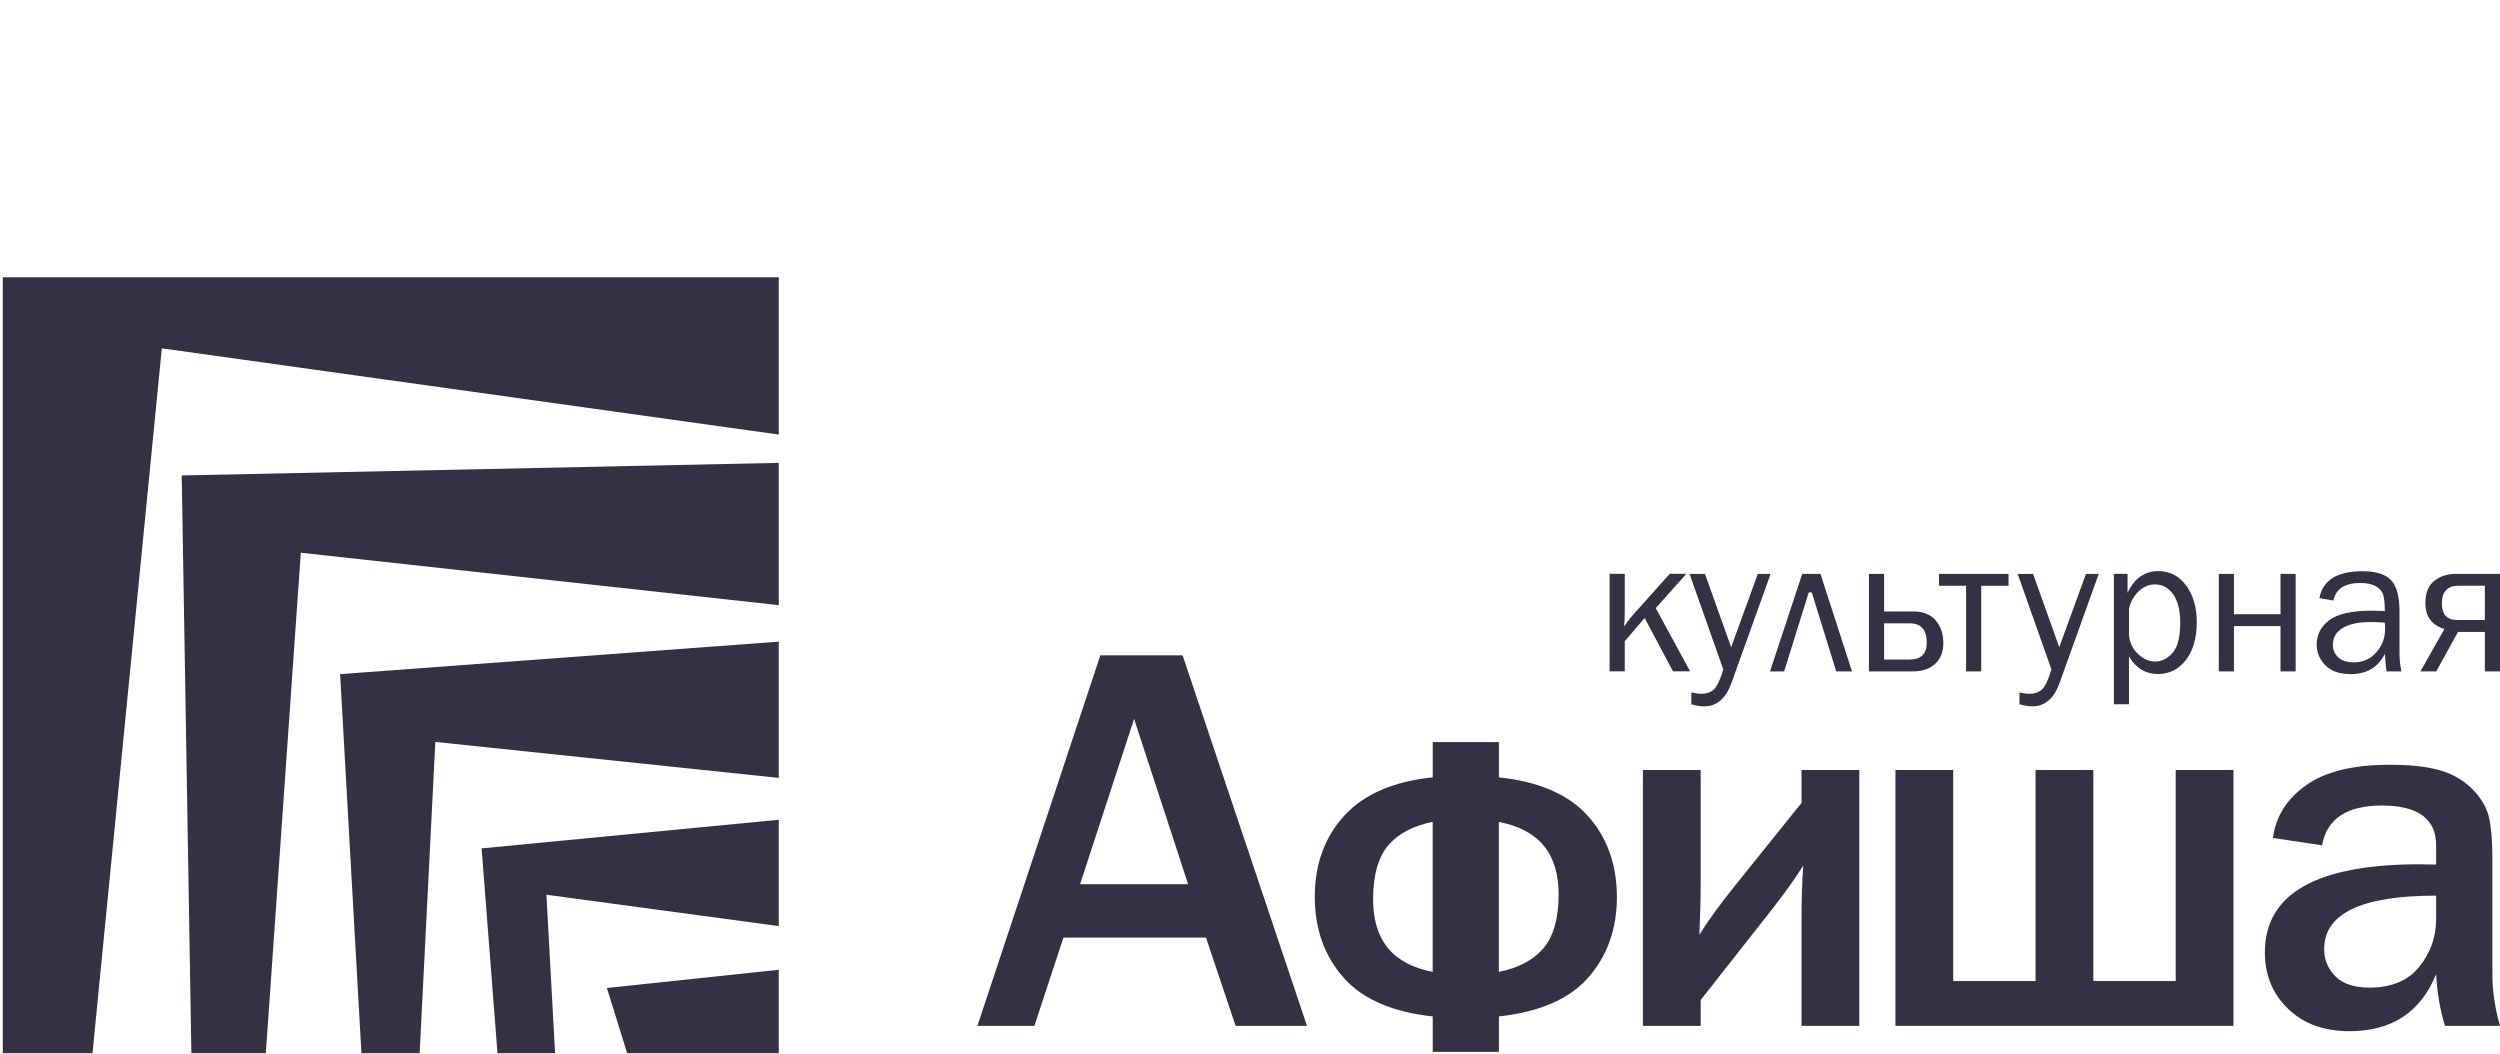
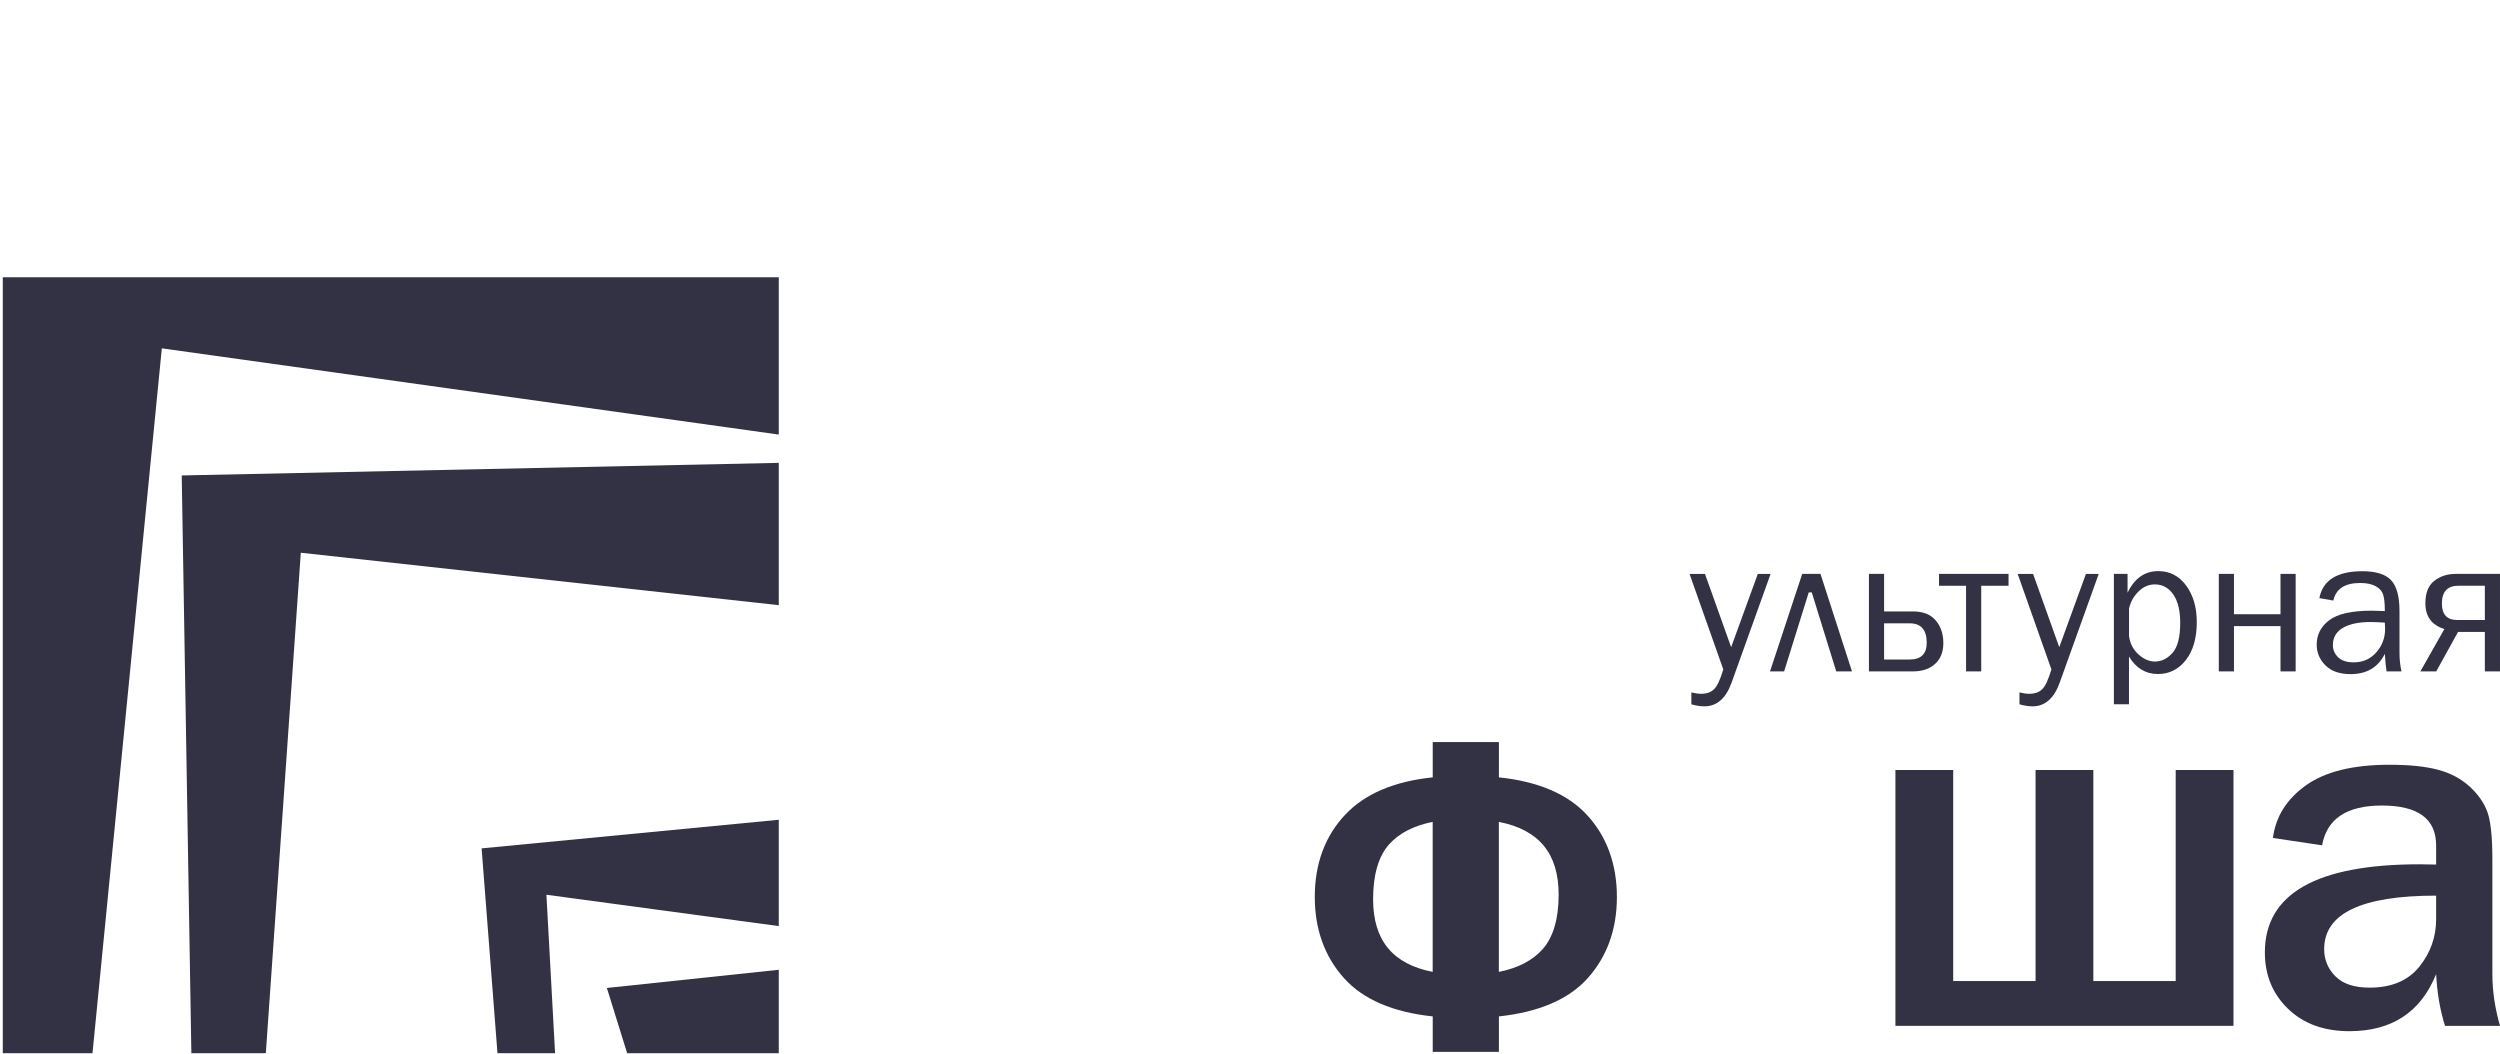
<svg xmlns="http://www.w3.org/2000/svg" version="1.1" id="Слой_1" x="0px" y="0px" viewBox="0 0 458.67 193.4" style="enable-background:new 0 0 458.67 193.4;" xml:space="preserve">
  <style type="text/css"> .st0{fill:#A4ABB1;} .st1{clip-path:url(#SVGID_00000029729899294742741380000006039043836656171693_);} .st2{fill:url(#path40_00000065076035534698375590000014871084433886587575_);} .st3{clip-path:url(#SVGID_00000116227929414783117510000017217716644045950640_);} .st4{fill:url(#path74_00000002362264837914511190000008989007144869694896_);} .st5{clip-path:url(#SVGID_00000009553971369514858880000008747070559619854478_);} .st6{fill:url(#path102_00000013160427369112161310000017406934295182833590_);} .st7{clip-path:url(#SVGID_00000083800917590993770920000005495442882296589724_);} .st8{fill:url(#path134_00000093169604692255080520000003381272458831755922_);} .st9{clip-path:url(#SVGID_00000054235484634286100230000000425100688042223032_);} .st10{fill:url(#path166_00000161612124418578829990000002870582512210076333_);} .st11{clip-path:url(#SVGID_00000048481151440159955600000011824244003731413637_);} .st12{fill:url(#path194_00000006676234895370016790000010725309668276558238_);} .st13{fill:#E72E42;} .st14{clip-path:url(#SVGID_00000041262368188113672240000015394860274325551249_);} .st15{fill:url(#path224_00000083048078571284286060000006980696430179440785_);} .st16{clip-path:url(#SVGID_00000067952582682423408980000015214806022609784737_);} .st17{fill:url(#path246_00000171703142620423641010000005877094343285366961_);} .st18{clip-path:url(#SVGID_00000039102232406680435600000002240274558966897318_);} .st19{fill:url(#path280_00000086654832531252618970000005939958168664456630_);} .st20{clip-path:url(#SVGID_00000082352796341781329330000007865329606385407879_);} .st21{fill:url(#path312_00000018204020823525705960000013671016072069930377_);} .st22{clip-path:url(#SVGID_00000021107933516661926190000011693036314493545121_);} .st23{fill:url(#path352_00000064347067468199988150000002733835442953934764_);} .st24{clip-path:url(#SVGID_00000170257448819729400690000014178246901804443546_);} .st25{fill:url(#path384_00000084487752714986913430000014348135790573940670_);} .st26{clip-path:url(#SVGID_00000036240911295607136500000012290831997950459834_);} .st27{fill:url(#path402_00000009555864337945144770000001864288233596702886_);} .st28{clip-path:url(#SVGID_00000170252157574151028960000009389806437426832519_);} .st29{fill:url(#path434_00000028314954899475882770000004159767232288868998_);} .st30{clip-path:url(#SVGID_00000173146805874188750110000014113986116833697710_);} .st31{fill:url(#path458_00000037672240431280384380000014226574833847263643_);} .st32{clip-path:url(#SVGID_00000129182557241847289380000008353177706377844110_);} .st33{fill:url(#path482_00000168796822172650248030000000713216916363477423_);} .st34{clip-path:url(#SVGID_00000142169237864030122210000002682879861922474631_);} .st35{fill:url(#path506_00000059271948637177722490000004877660553941137589_);} .st36{clip-path:url(#SVGID_00000156546344430038983100000011227136379452136592_);} .st37{fill:url(#path40_00000131326418409508384020000004115296282830333867_);} .st38{clip-path:url(#SVGID_00000073681752340280020410000004882241310881590698_);} .st39{fill:url(#path74_00000178164999873784099600000004811893587781888144_);} .st40{clip-path:url(#SVGID_00000160910707013649884540000006111985425373377211_);} .st41{fill:url(#path102_00000083052895709836651750000006574998271268378756_);} .st42{clip-path:url(#SVGID_00000116931423807347664020000018292248683908718776_);} .st43{fill:url(#path134_00000165920927015096842140000003717019375750691502_);} .st44{clip-path:url(#SVGID_00000105421345287391828910000005326387783539824780_);} .st45{fill:url(#path166_00000140701265222804946000000002758732697410418351_);} .st46{clip-path:url(#SVGID_00000165938902915705856110000016243513081430621601_);} .st47{fill:url(#path194_00000102529038615957675780000004662568536677374102_);} .st48{clip-path:url(#SVGID_00000007388165306999517290000010213647567670317753_);} .st49{fill:url(#path224_00000057128975529611503760000015855656068478291377_);} .st50{clip-path:url(#SVGID_00000176020040665836361700000018250899330692706483_);} .st51{fill:url(#path246_00000104706122858662072110000014721970575974986379_);} .st52{clip-path:url(#SVGID_00000034060803512714811860000001860456917152292751_);} .st53{fill:url(#path280_00000063607259073552581660000001601924841836164283_);} .st54{clip-path:url(#SVGID_00000048459377787307520790000001227619765247657111_);} .st55{fill:url(#path312_00000101818922845780624230000015337207809978796441_);} .st56{clip-path:url(#SVGID_00000144304361510826435690000005772361263927688597_);} .st57{fill:url(#path352_00000138570057163938409610000000528332766030714788_);} .st58{clip-path:url(#SVGID_00000130604519101370308510000002575116569881179574_);} .st59{fill:url(#path384_00000098905093814771638460000011475048727662022827_);} .st60{clip-path:url(#SVGID_00000093890130114738673480000003343230143965981339_);} .st61{fill:url(#path402_00000183226277694045482880000013910869014599100567_);} .st62{clip-path:url(#SVGID_00000026156064678183459270000011614844903593777312_);} .st63{fill:url(#path434_00000183240682966376340530000013277793721689935755_);} .st64{clip-path:url(#SVGID_00000026153005040304045990000003059370729686082192_);} .st65{fill:url(#path458_00000062909687847522703730000010097778601760046520_);} .st66{clip-path:url(#SVGID_00000080168924733504194480000017851694232247141514_);} .st67{fill:url(#path482_00000011734646249451362330000001038287935951700909_);} .st68{clip-path:url(#SVGID_00000101806431922146187250000016544351538024265357_);} .st69{fill:url(#path506_00000011751776590991783260000016974159384944189882_);} .st70{fill:#6AC0CC;} .st71{fill:#333244;} .st72{fill:#242325;} .st73{fill-rule:evenodd;clip-rule:evenodd;fill:#242325;} .st74{fill:#FFFFFF;} .st75{fill-rule:evenodd;clip-rule:evenodd;fill:#FFFFFF;} .st76{fill:#A6569D;} .st77{fill:#AB9ACA;} .st78{fill:#82338B;} .st79{fill-rule:evenodd;clip-rule:evenodd;fill:#353434;} </style>
  <g>
    <g>
      <polygon class="st71" points="142.88,50.87 142.88,79.73 29.69,63.91 16.97,193.23 0.51,193.23 0.51,50.87 " />
      <polygon class="st71" points="142.88,84.92 142.88,111.03 55.19,101.41 48.77,193.23 35.11,193.23 33.34,87.23 " />
-       <polygon class="st71" points="142.88,117.72 142.88,142.72 79.87,136.12 76.99,193.23 66.31,193.23 62.4,123.68 " />
      <polygon class="st71" points="142.88,150.4 142.88,169.91 100.25,164.16 101.84,193.23 91.27,193.23 88.36,155.65 " />
      <polygon class="st71" points="142.88,177.92 142.88,193.23 115.06,193.23 111.34,181.26 " />
    </g>
    <g>
-       <path class="st71" d="M303.78,111.57l6.3,11.6h-3.14l-5.2-9.79l-3.65,4.26v5.53h-2.78v-17.89h2.78v6.76c0,1.27-0.04,2.24-0.12,2.9 c0.61-0.9,1.19-1.66,1.76-2.27l6.61-7.39h3.05L303.78,111.57z" />
      <path class="st71" d="M324.85,105.29l-7.17,19.98c-1.04,2.88-2.7,4.32-4.98,4.32c-0.72,0-1.52-0.12-2.39-0.37v-2.18 c0.72,0.17,1.34,0.25,1.86,0.25c0.89,0,1.63-0.25,2.22-0.76c0.6-0.51,1.19-1.74,1.78-3.71l-6.19-17.52h2.83l4.8,13.44l4.89-13.44 H324.85z" />
      <path class="st71" d="M324.74,123.18l5.91-17.89H334l5.78,17.89h-2.89l-4.49-14.5h-0.55l-4.52,14.5H324.74z" />
      <path class="st71" d="M342.89,123.18v-17.89h2.78v6.89h5.31c1.85,0,3.24,0.55,4.17,1.66c0.93,1.1,1.39,2.48,1.39,4.14 c0,1.63-0.5,2.9-1.51,3.82c-1,0.92-2.36,1.38-4.06,1.38H342.89z M345.67,121h4.69c2.09,0,3.13-1.03,3.13-3.08 c0-2.37-1.05-3.56-3.13-3.56h-4.69V121z" />
      <path class="st71" d="M360.71,123.18v-15.71h-4.96v-2.18h12.75v2.18h-5.01v15.71H360.71z" />
      <path class="st71" d="M385.05,105.29l-7.17,19.98c-1.04,2.88-2.7,4.32-4.98,4.32c-0.72,0-1.52-0.12-2.39-0.37v-2.18 c0.72,0.17,1.34,0.25,1.86,0.25c0.89,0,1.63-0.25,2.22-0.76c0.6-0.51,1.19-1.74,1.78-3.71l-6.19-17.52h2.83l4.8,13.44l4.89-13.44 H385.05z" />
      <path class="st71" d="M390.61,129.21h-2.78v-23.93h2.51v3.47c1.26-2.64,3.14-3.97,5.64-3.97c2.11,0,3.81,0.88,5.11,2.65 c1.3,1.77,1.95,4,1.95,6.71c0,2.92-0.67,5.24-2,6.95c-1.33,1.71-3.05,2.57-5.14,2.57c-2.24,0-4.01-1.07-5.3-3.21V129.21z M390.61,111.65v5.05c0.18,1.35,0.75,2.47,1.72,3.35c0.97,0.88,1.98,1.32,3.03,1.32c1.22,0,2.29-0.53,3.23-1.59 c0.94-1.06,1.41-2.9,1.41-5.51c0-2.26-0.43-3.99-1.28-5.22c-0.85-1.22-1.98-1.83-3.38-1.83c-1.11,0-2.11,0.43-2.98,1.29 C391.47,109.37,390.89,110.42,390.61,111.65z" />
      <path class="st71" d="M407.08,123.18v-17.89h2.78v7.4h8.54v-7.4h2.78v17.89h-2.78v-8.31h-8.54v8.31H407.08z" />
      <path class="st71" d="M440.6,123.18h-2.74c-0.11-0.57-0.21-1.64-0.32-3.22c-1.23,2.48-3.32,3.72-6.27,3.72 c-2.01,0-3.55-0.53-4.62-1.6c-1.07-1.06-1.61-2.34-1.61-3.83c0-1.81,0.77-3.3,2.3-4.46c1.54-1.17,4.14-1.75,7.83-1.75 c0.5,0,1.29,0.02,2.37,0.07c0-1.42-0.11-2.44-0.33-3.07c-0.22-0.63-0.68-1.14-1.39-1.51c-0.71-0.38-1.64-0.57-2.8-0.57 c-2.82,0-4.46,1.07-4.92,3.22l-2.57-0.44c0.63-3.29,3.26-4.94,7.9-4.94c2.47,0,4.22,0.55,5.25,1.64c1.03,1.09,1.55,2.98,1.55,5.68 v7.6C440.23,120.97,440.35,122.12,440.6,123.18z M437.54,114.23c-1.13-0.07-2-0.11-2.59-0.11c-2.2,0-3.9,0.36-5.12,1.08 c-1.22,0.72-1.82,1.77-1.82,3.16c0,0.88,0.33,1.62,0.98,2.24c0.66,0.62,1.6,0.92,2.84,0.92c1.68,0,3.06-0.61,4.14-1.83 c1.08-1.22,1.62-2.65,1.62-4.3C437.59,115.07,437.57,114.68,437.54,114.23z" />
      <path class="st71" d="M455.89,123.18v-7.24h-4.92l-4,7.24h-2.91l4.41-7.78c-2.33-0.71-3.49-2.28-3.49-4.73 c0-1.88,0.54-3.24,1.63-4.1c1.09-0.86,2.41-1.28,3.97-1.28h8.09v17.89H455.89z M455.89,113.75v-6.29h-4.83 c-2.03,0-3.05,1.09-3.05,3.26c0,2.02,0.93,3.03,2.8,3.03H455.89z" />
    </g>
    <g>
-       <path class="st71" d="M239.79,188.21h-13.1l-5.43-16.19h-26.15l-5.33,16.19h-10.46l22.56-67.98h15.09L239.79,188.21z M217.98,162.22l-9.91-30.33l-9.91,30.33H217.98z" />
      <path class="st71" d="M291.17,149.53c-3.53-3.84-8.97-6.16-16.17-6.91v-6.47h-12.14v6.47c-7.05,0.72-12.45,3.02-16.05,6.84 c-3.71,3.93-5.59,9.01-5.59,15.09c0,5.95,1.81,10.97,5.39,14.94c3.48,3.87,8.95,6.22,16.25,6.99v6.51h12.14v-6.51 c7.36-0.79,12.84-3.15,16.3-7.02c3.55-3.97,5.35-8.98,5.35-14.9C296.64,158.53,294.8,153.47,291.17,149.53z M285.96,164.13 c0,4.47-1,7.85-2.96,10.04c-1.84,2.06-4.53,3.45-8.01,4.14v-27.52C282.37,152.23,285.96,156.6,285.96,164.13z M251.92,164.97 c0-4.49,0.99-7.88,2.94-10.06c1.83-2.04,4.51-3.43,7.99-4.12v27.52C255.5,176.87,251.92,172.5,251.92,164.97z" />
-       <path class="st71" d="M312.02,183.47v4.74h-10.6v-46.94h10.6v20.4c0,3.07-0.08,6.34-0.23,9.81c1.55-2.51,3.78-5.58,6.69-9.2 l12.04-14.97v-6.04h10.6v46.94h-10.6v-19.29c0-3.84,0.11-7.22,0.32-10.13c-1.49,2.42-3.53,5.27-6.13,8.55L312.02,183.47z" />
      <path class="st71" d="M347.75,188.21v-46.94h10.6v38.72h15.11v-38.72h10.6v38.72h15.11v-38.72h10.6v46.94H347.75z" />
      <path class="st71" d="M458.67,188.21h-10.09c-0.9-2.85-1.44-6.01-1.63-9.48c-2.82,6.97-8.12,10.46-15.9,10.46 c-4.68,0-8.44-1.37-11.27-4.11c-2.84-2.74-4.25-6.19-4.25-10.34c0-10.78,9.47-16.17,28.4-16.17c0.74,0,1.75,0.02,3.02,0.05v-3.53 c0-4.86-3.32-7.3-9.95-7.3c-6.45,0-10.1,2.43-10.97,7.3l-9.02-1.35c0.5-3.9,2.51-7.12,6.04-9.64c3.53-2.53,8.65-3.79,15.34-3.79 c3.63,0,6.58,0.3,8.88,0.91c2.29,0.6,4.23,1.63,5.81,3.07c1.58,1.44,2.67,3.01,3.28,4.69c0.6,1.69,0.91,4.55,0.91,8.58v21.19 C457.27,181.8,457.74,184.96,458.67,188.21z M446.95,164.32c-13.7,0-20.54,3.27-20.54,9.81c0,1.95,0.69,3.62,2.07,5 c1.38,1.38,3.46,2.07,6.25,2.07c4.03,0,7.07-1.28,9.13-3.83c2.06-2.56,3.09-5.46,3.09-8.72V164.32z" />
    </g>
  </g>
</svg>